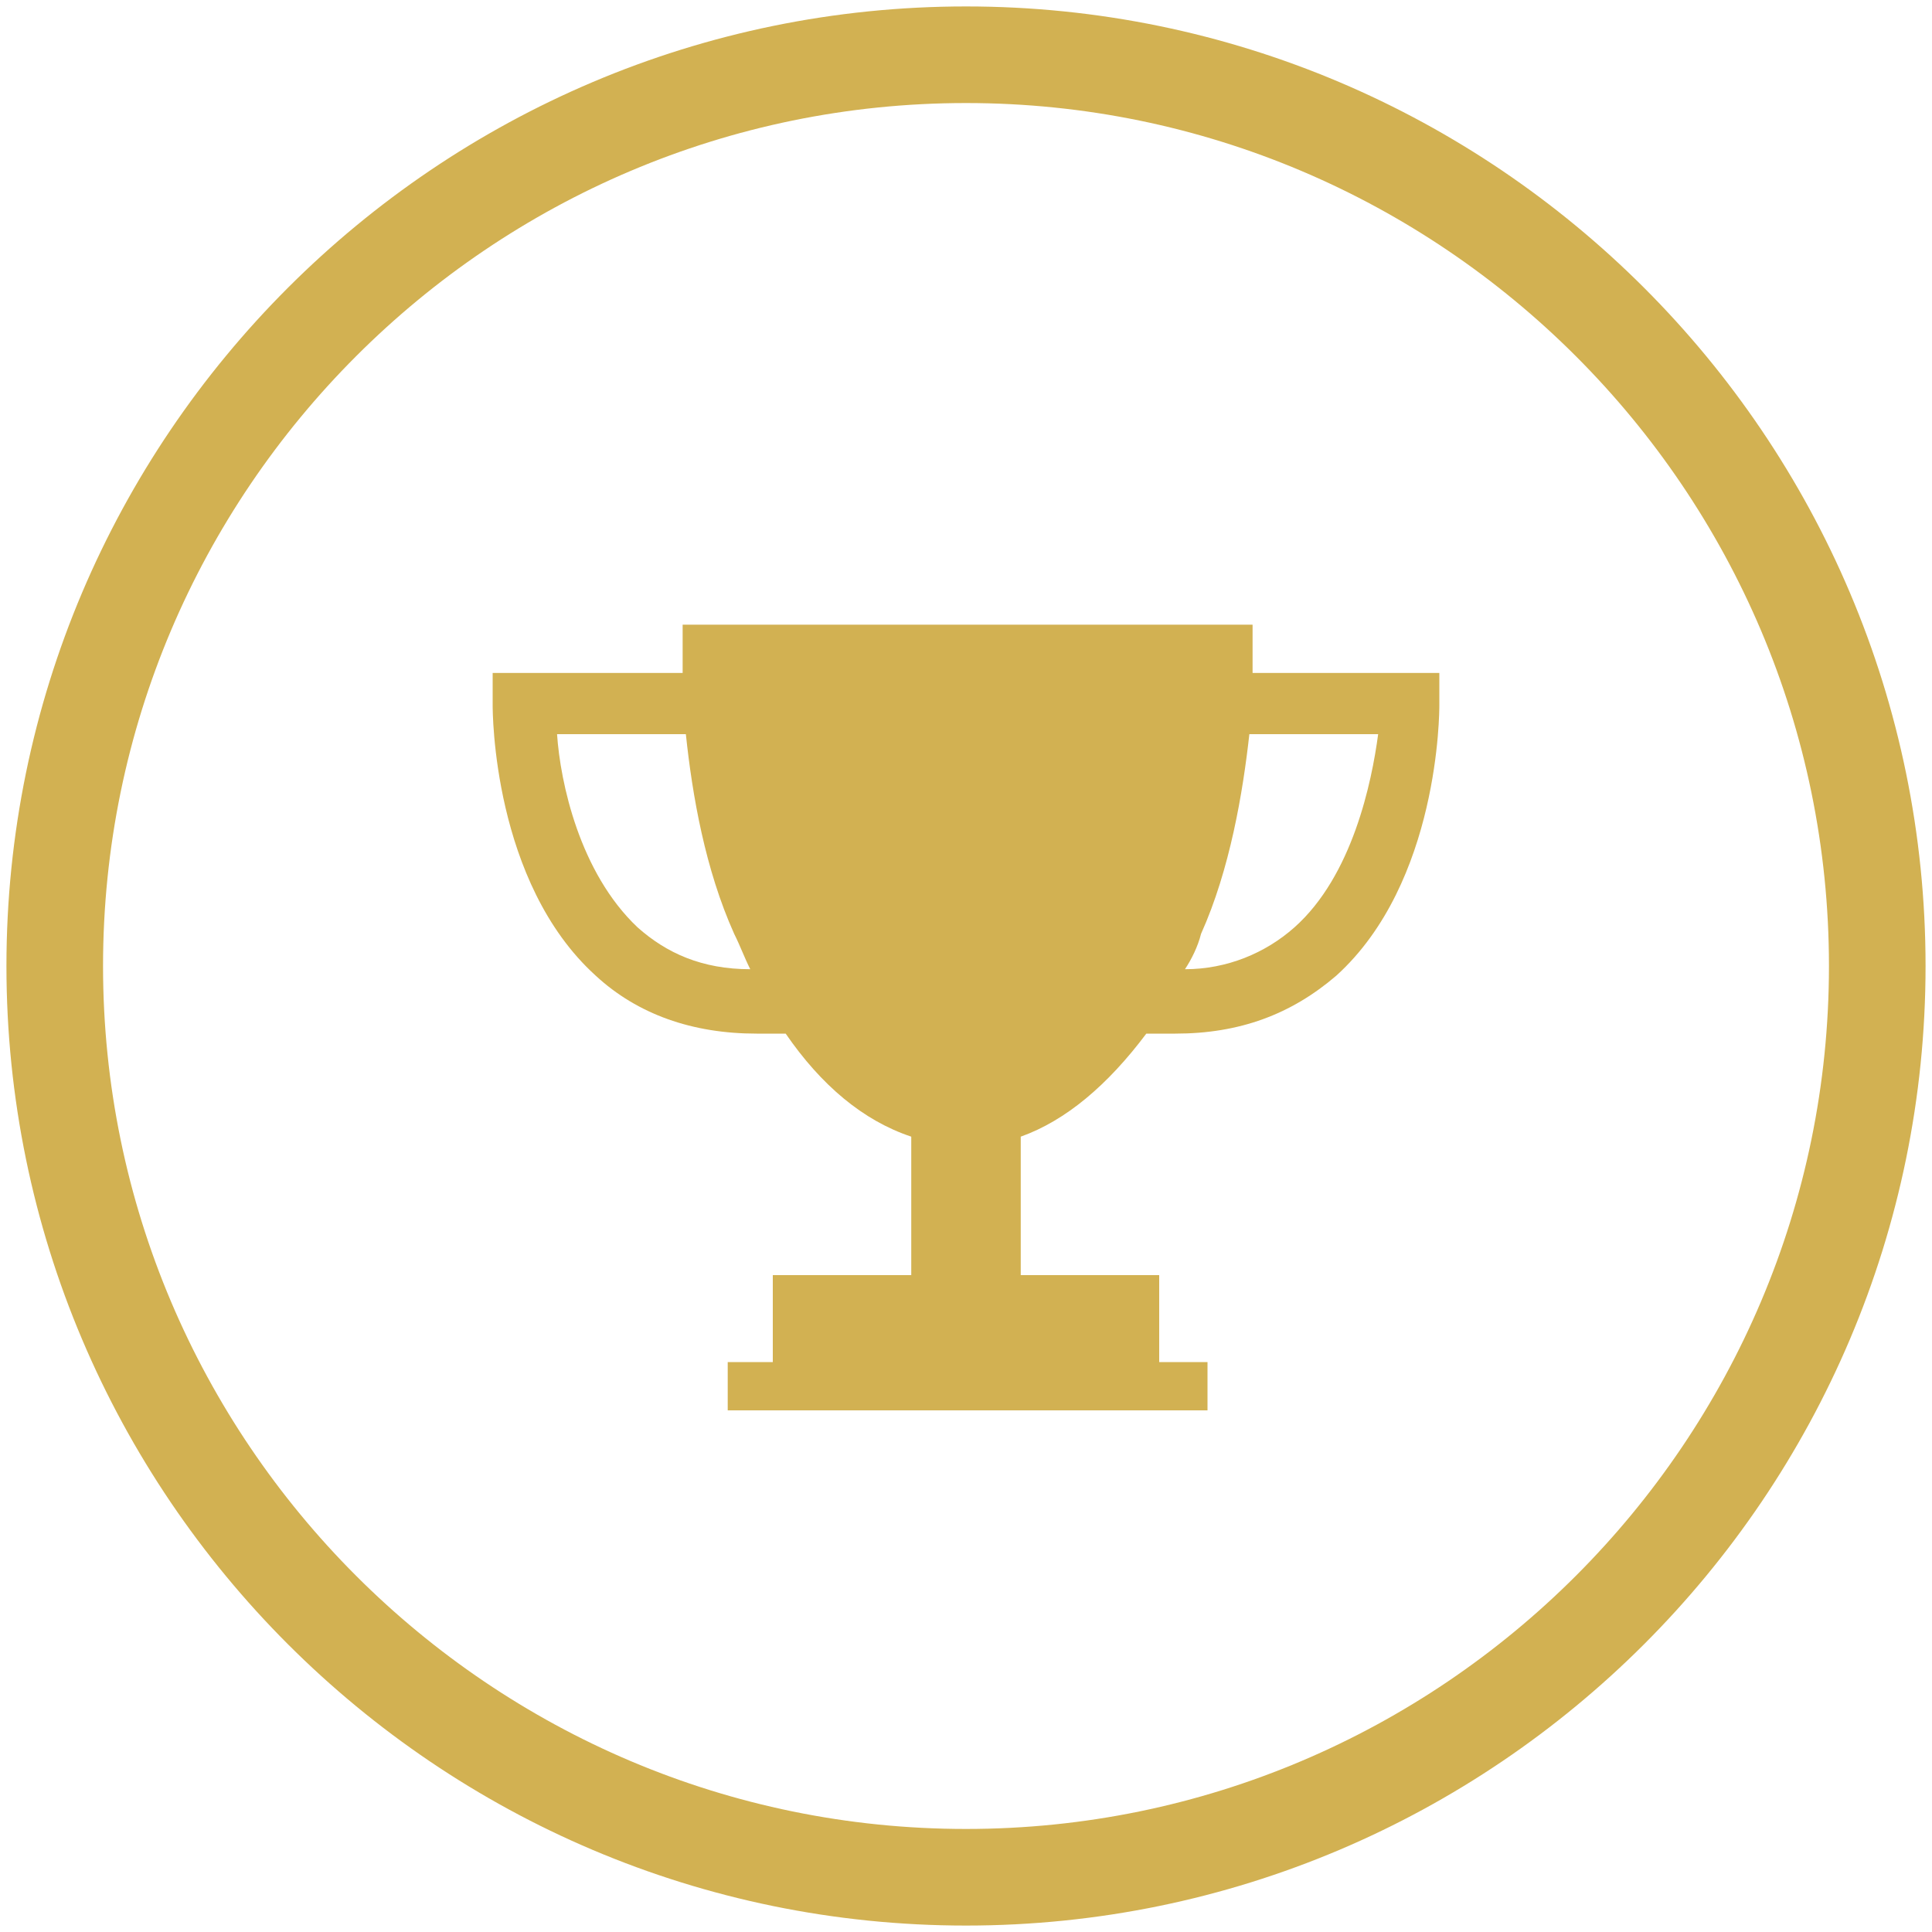
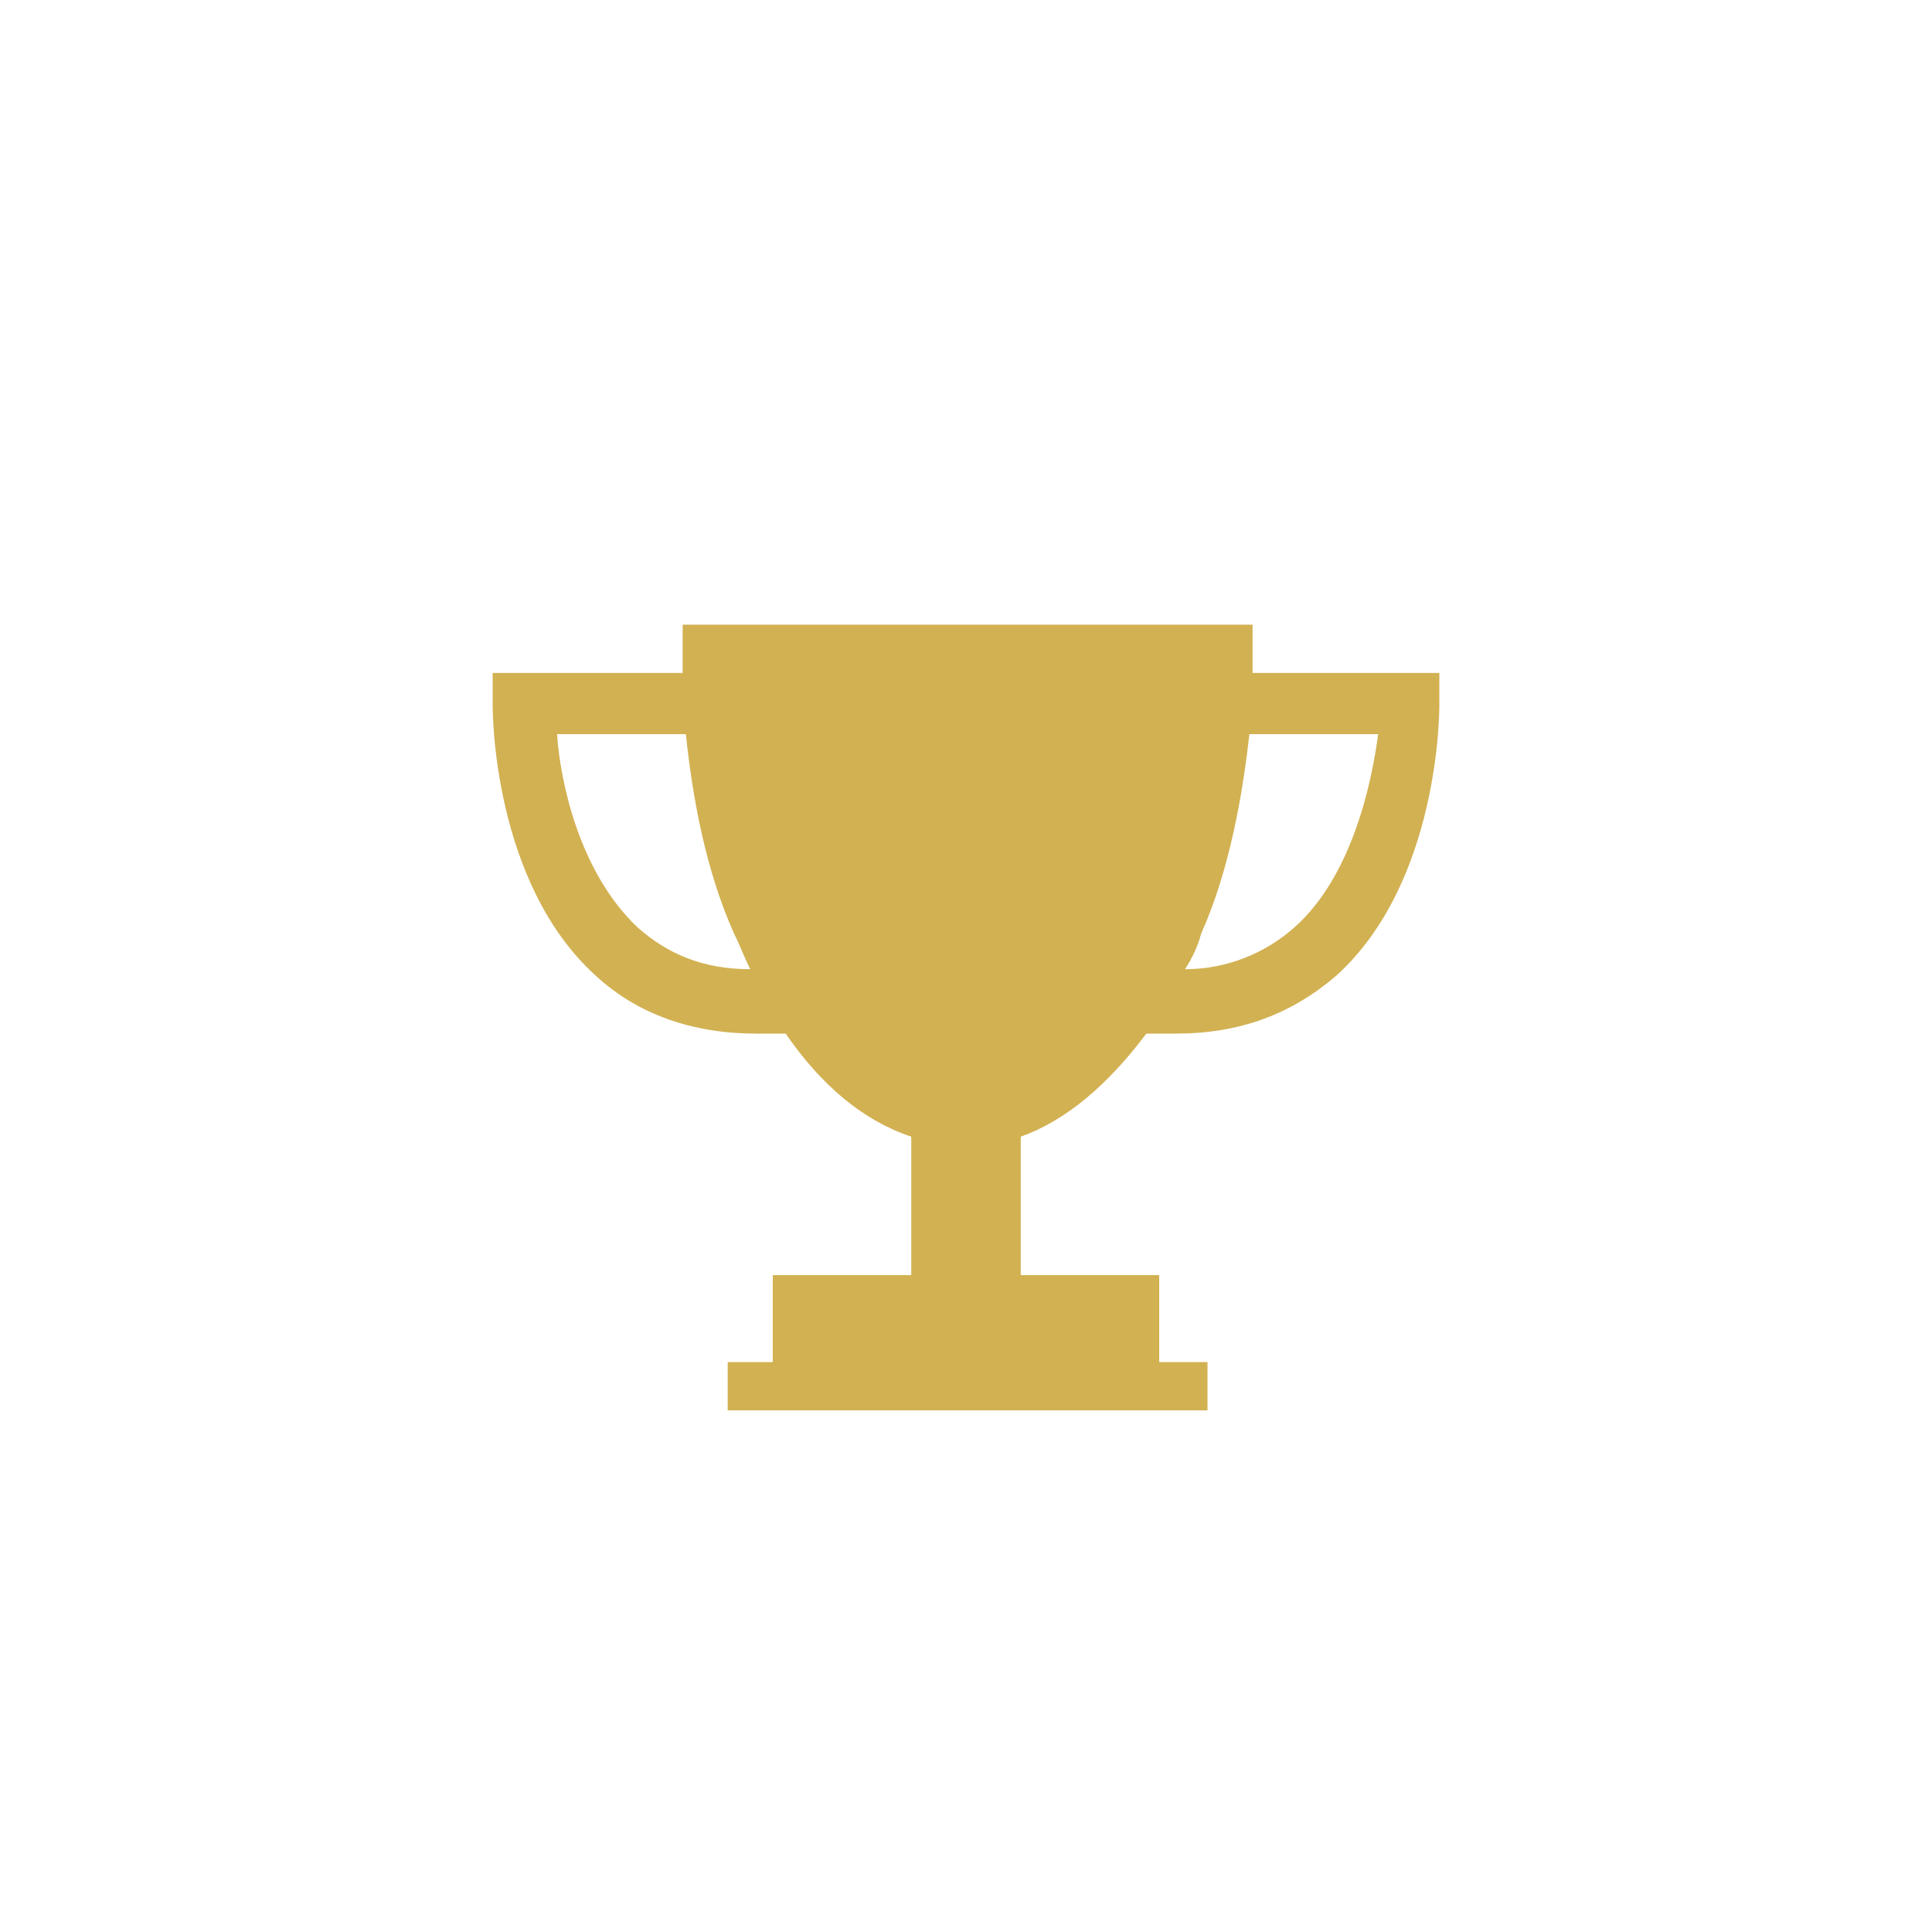
<svg xmlns="http://www.w3.org/2000/svg" version="1.1" id="Trikot" x="0px" y="0px" viewBox="0 0 60 60" style="enable-background:new 0 0 60 60;" xml:space="preserve">
  <style type="text/css">
	.st0{fill:none;stroke:#D2B152;stroke-width:3;}
	.st1{fill:#D2B152;}
</style>
  <g>
-     <path class="st0" d="M30,58.3c15.6,0,28.3-12.7,28.3-28.3C58.3,14.4,45.6,1.7,30,1.7S1.7,14.4,1.7,30C1.7,45.6,14.4,58.3,30,58.3z" />
    <path class="st1" d="M40.2,28.8c-0.9,0.8-2.1,1.3-3.4,1.3c0.2-0.3,0.4-0.7,0.5-1.1c0.9-2,1.3-4.4,1.5-6.2h4   C42.6,24.3,42,27.2,40.2,28.8 M19.8,28.8c-1.8-1.7-2.4-4.5-2.5-6h4c0.2,1.9,0.6,4.2,1.5,6.2c0.2,0.4,0.3,0.7,0.5,1.1   C21.8,30.1,20.7,29.6,19.8,28.8 M38.9,20.9c0-0.9,0-1.5,0-1.5l-8.8,0H30l-8.8,0c0,0,0,0.6,0,1.5h-5.9v1c0,0.2,0,5.5,3.2,8.4   c1.3,1.2,3,1.8,5,1.8c0.3,0,0.6,0,0.9,0c1.1,1.6,2.4,2.7,3.9,3.2v4.3H24v2.7h-1.4v1.5h14.9v-1.5H36v-2.7h-4.3v-4.3   c1.4-0.5,2.7-1.6,3.9-3.2c0.3,0,0.6,0,0.9,0c2,0,3.6-0.6,5-1.8c3.2-2.9,3.2-8.2,3.2-8.4v-1H38.9z" />
  </g>
</svg>